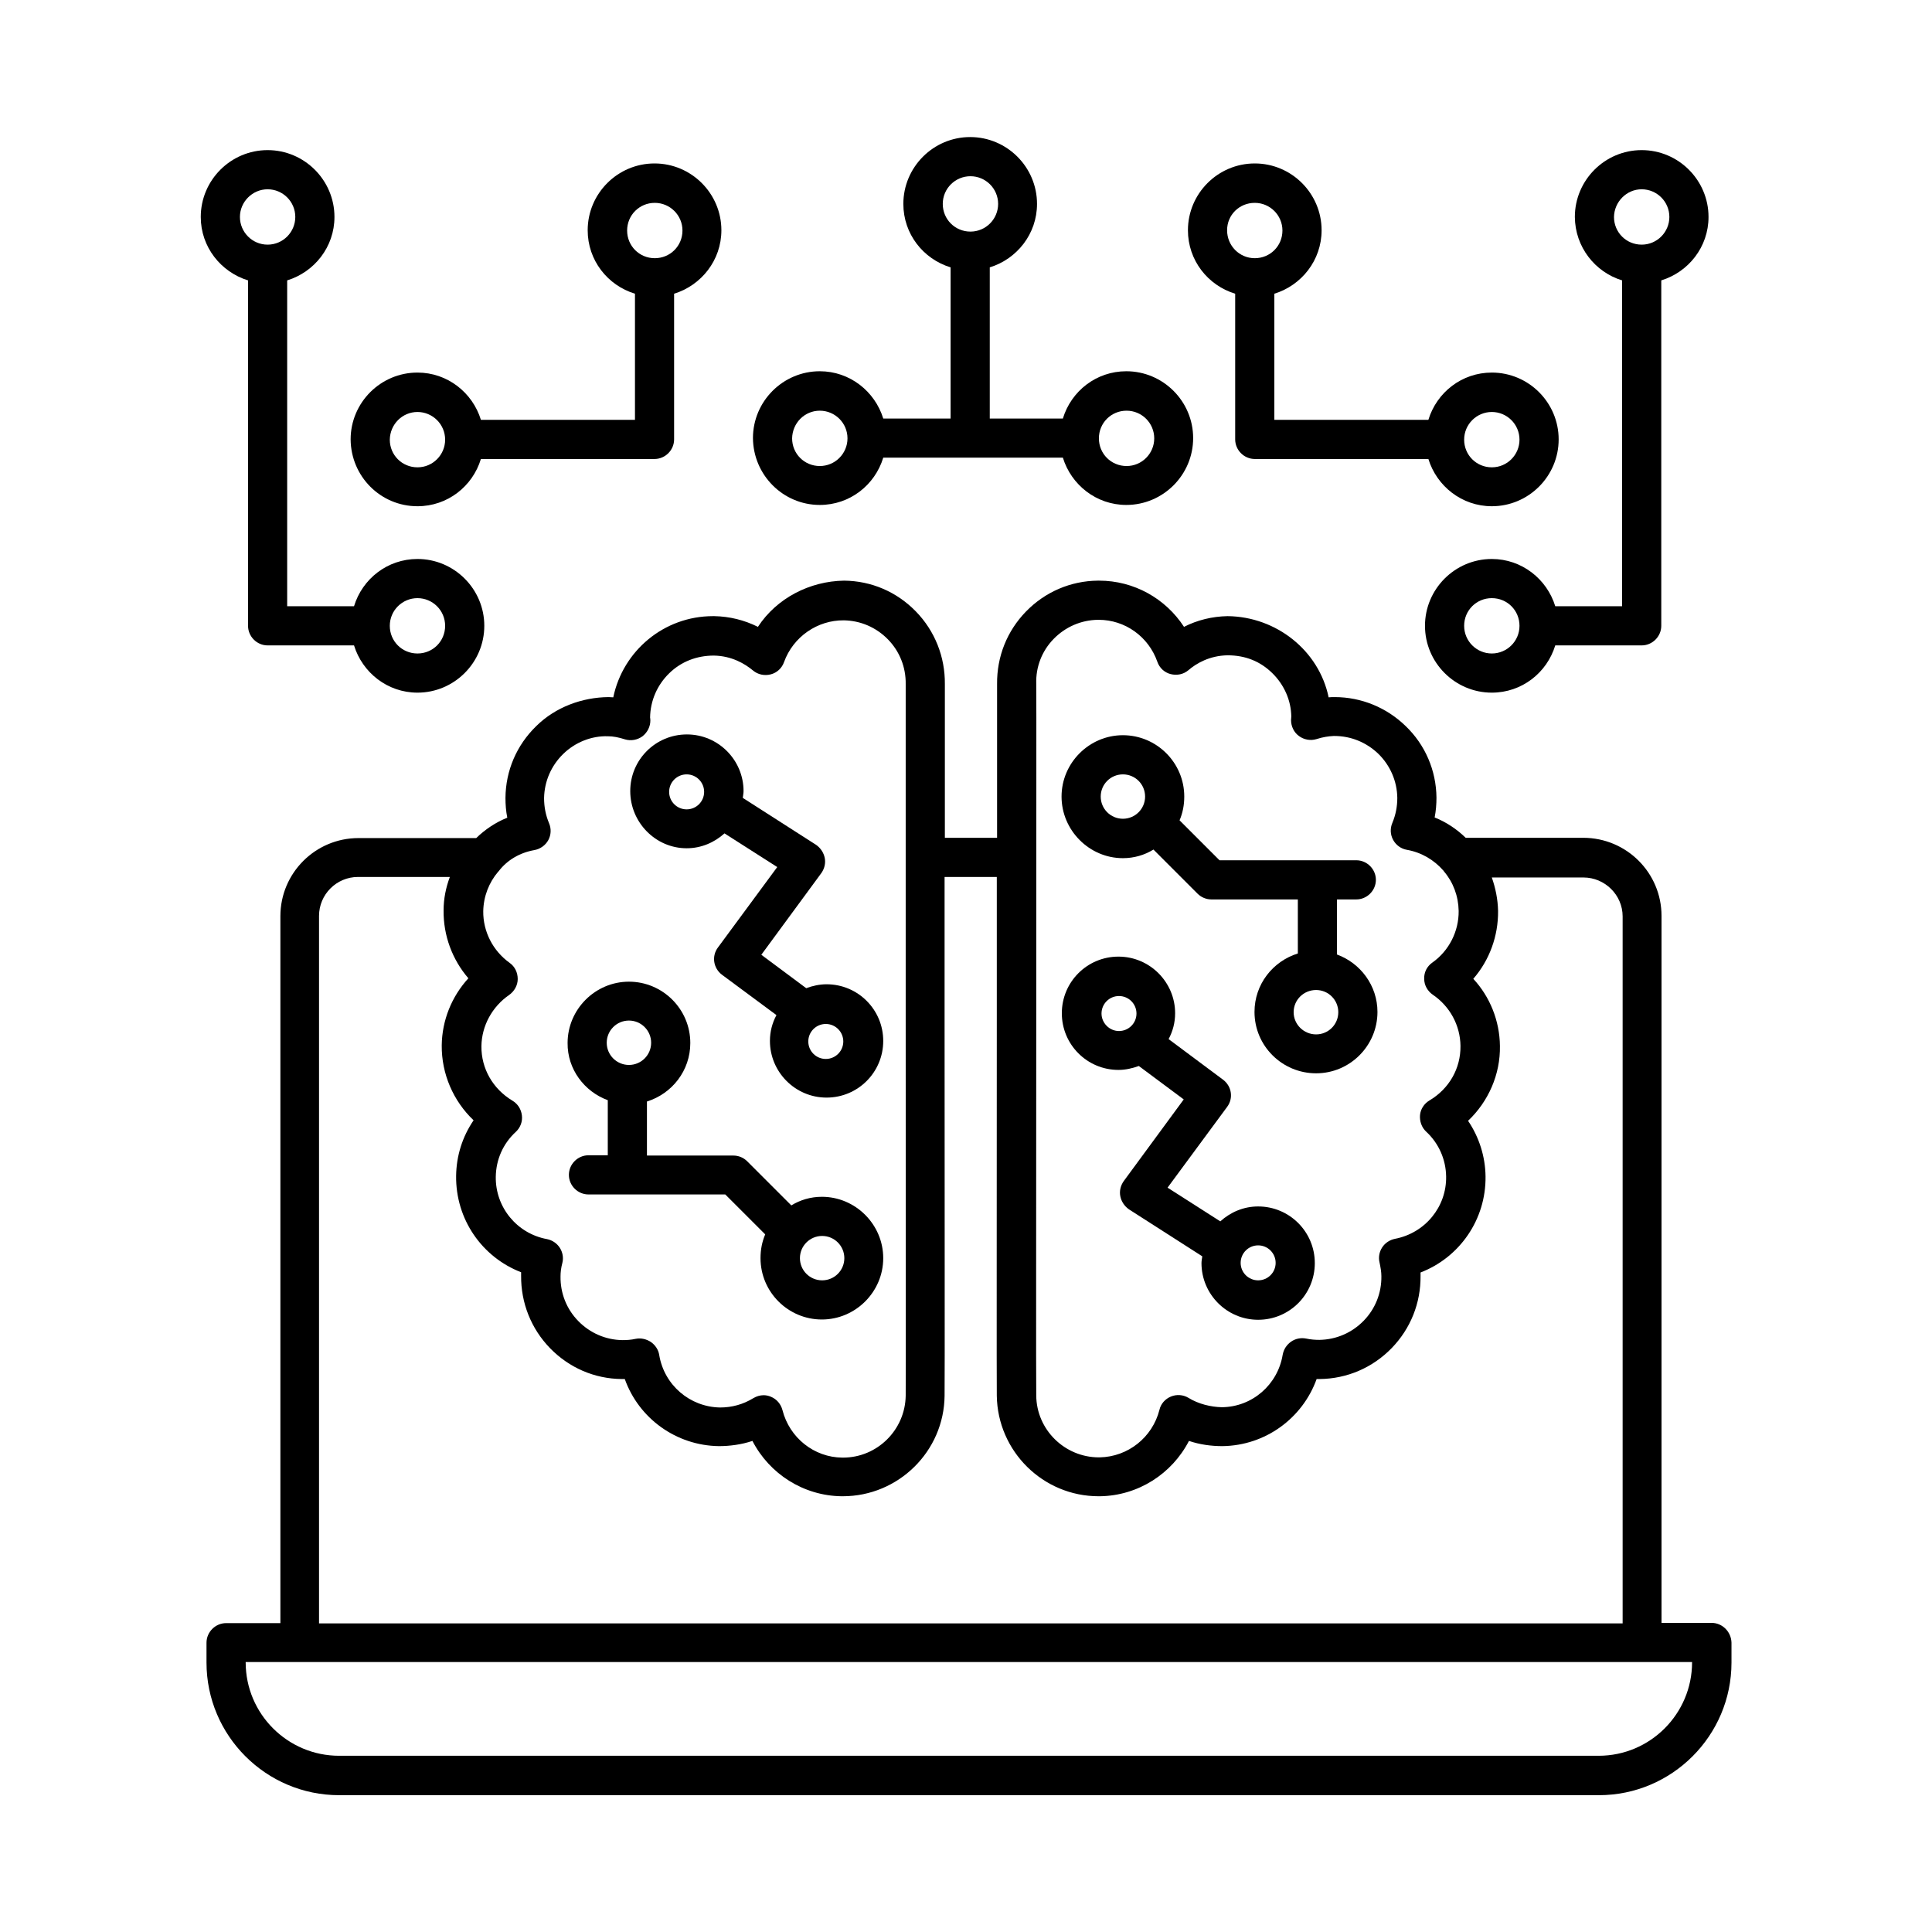
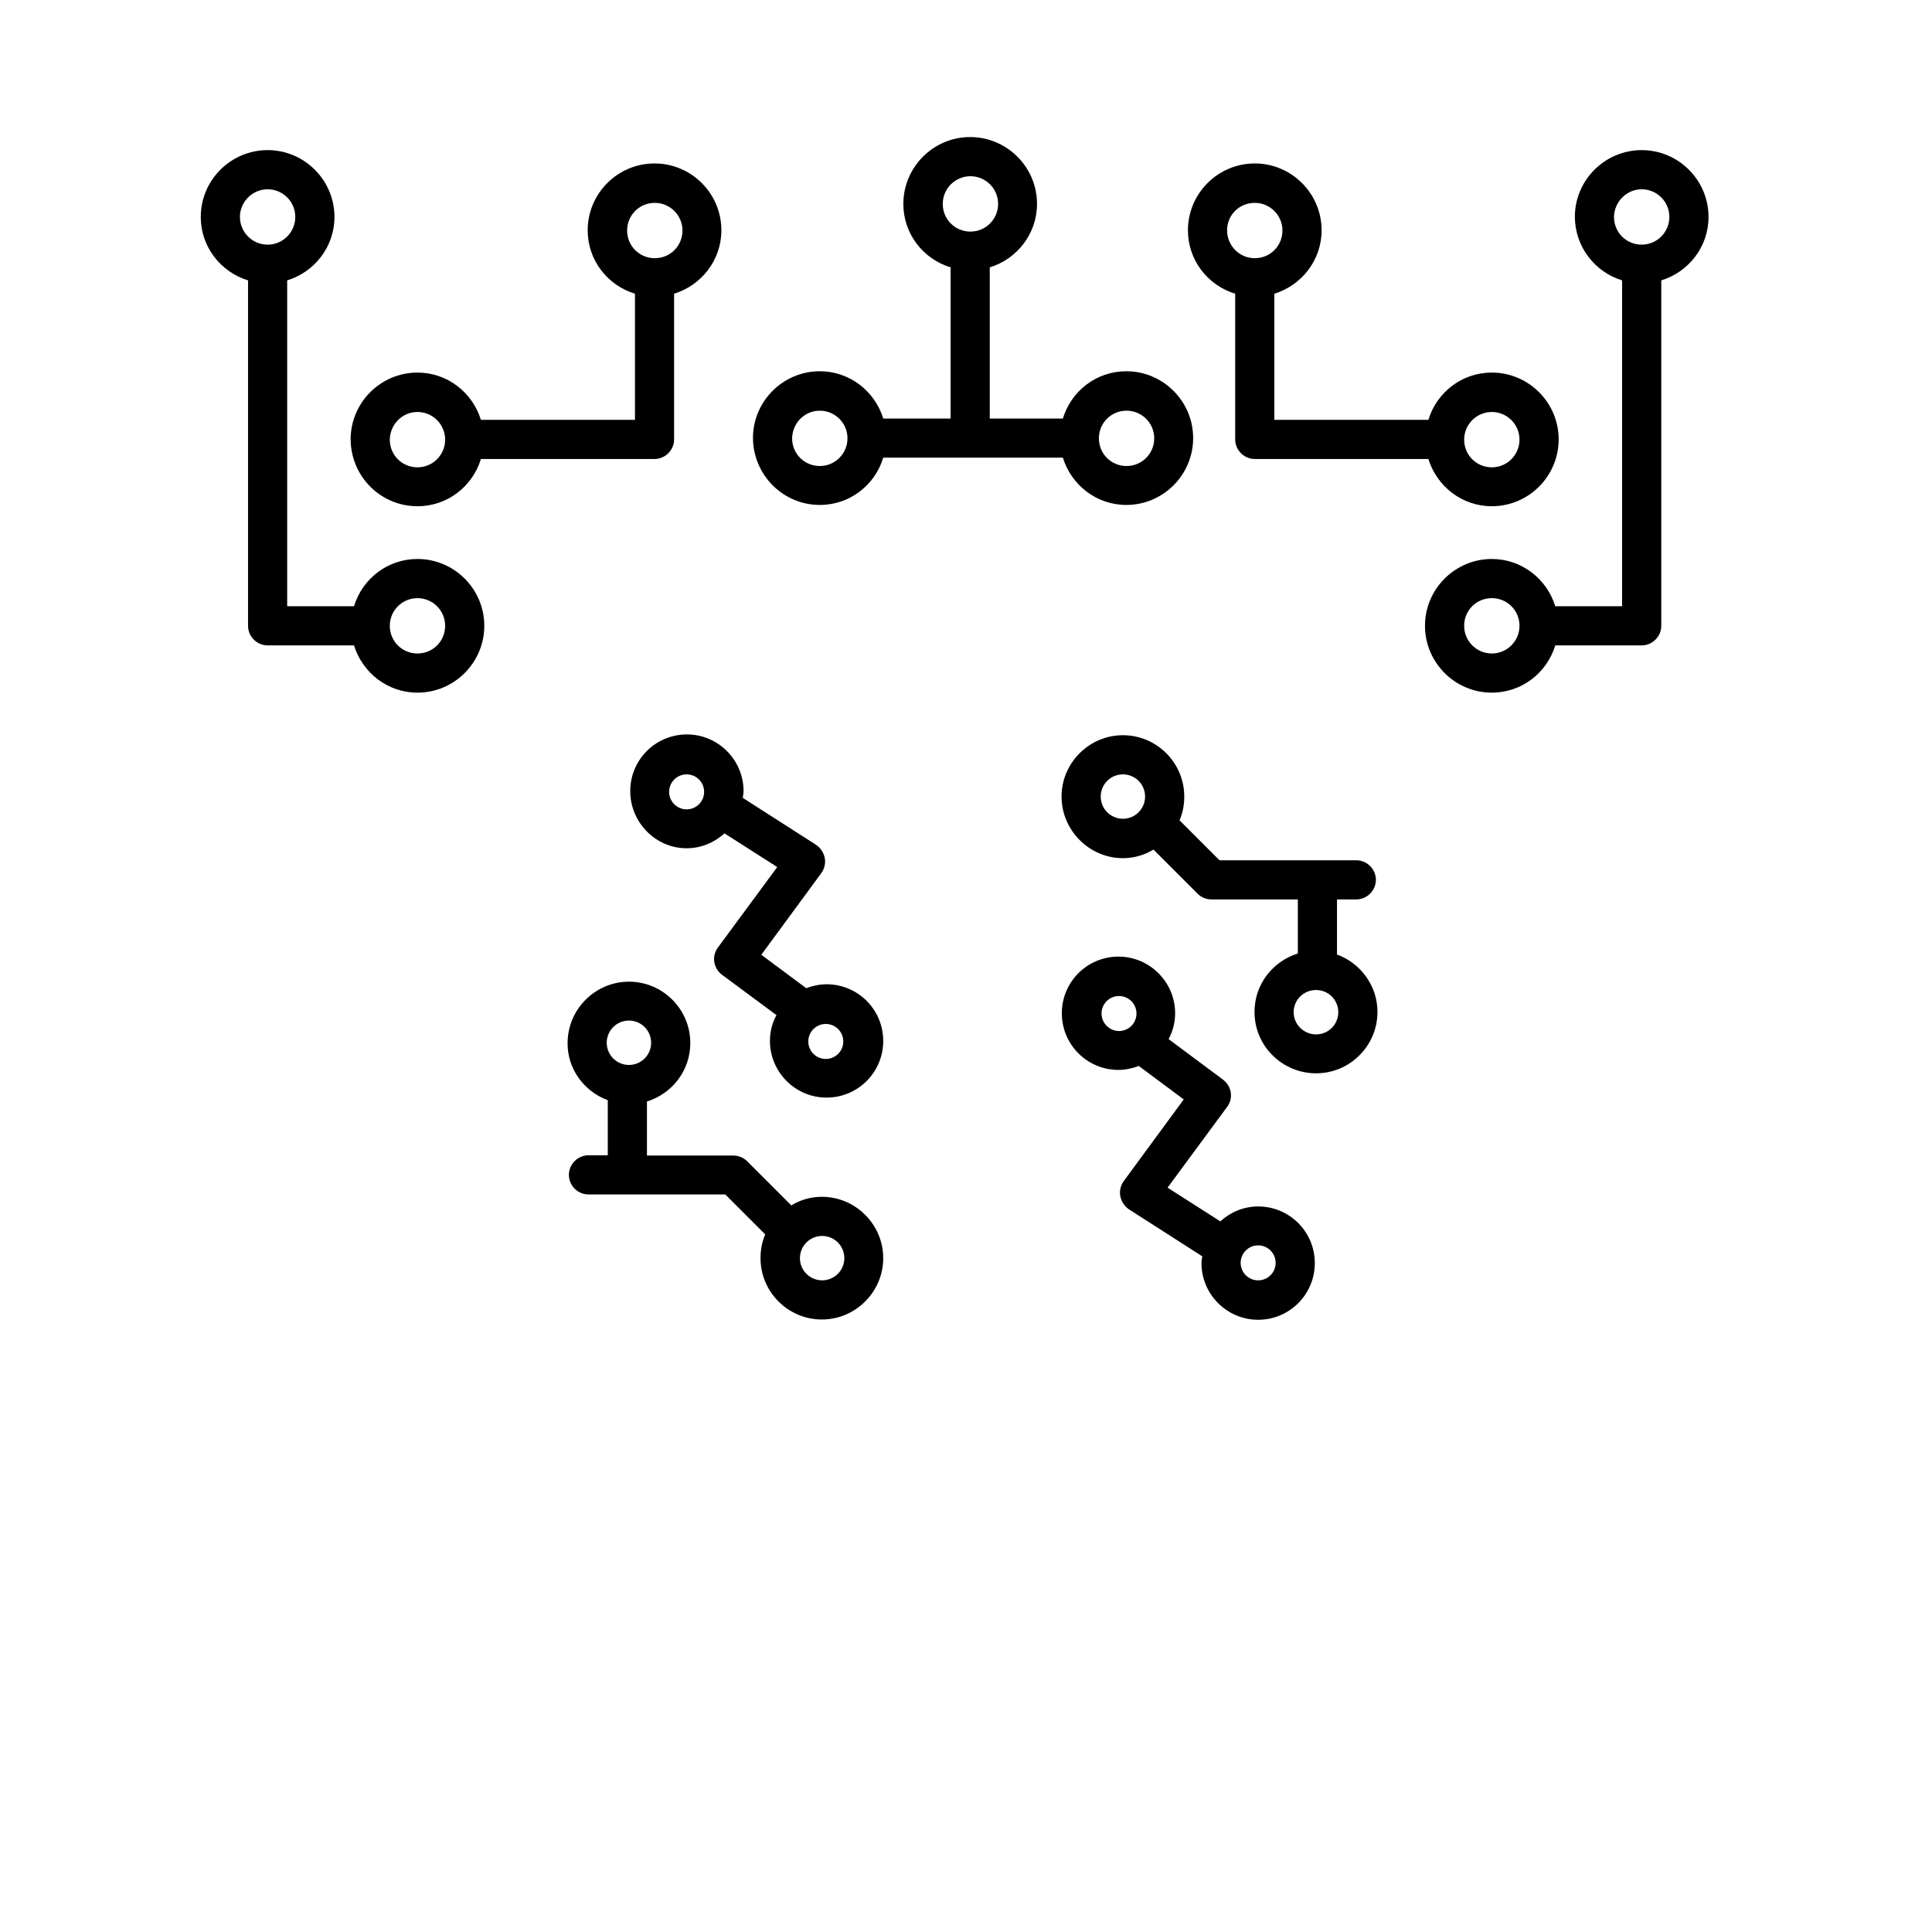
<svg xmlns="http://www.w3.org/2000/svg" width="70" height="70" viewBox="0 0 70 70" fill="none">
  <path d="M29.703 18.295C30.791 18.295 31.699 17.576 32.002 16.582H35.151H38.51C38.812 17.566 39.72 18.295 40.808 18.295C42.142 18.295 43.23 17.207 43.23 15.873C43.23 14.539 42.142 13.451 40.808 13.451C39.72 13.451 38.812 14.17 38.51 15.164H35.861V9.687C36.845 9.384 37.573 8.476 37.573 7.388C37.573 6.054 36.485 4.966 35.151 4.966C33.818 4.966 32.73 6.054 32.73 7.388C32.73 8.476 33.449 9.384 34.442 9.687V15.164H32.002C31.699 14.18 30.791 13.451 29.703 13.451C28.369 13.451 27.281 14.539 27.281 15.873C27.291 17.207 28.369 18.295 29.703 18.295ZM40.818 14.88C41.366 14.88 41.82 15.324 41.82 15.883C41.82 16.431 41.376 16.885 40.818 16.885C40.26 16.885 39.815 16.441 39.815 15.883C39.815 15.324 40.26 14.88 40.818 14.88ZM35.161 6.385C35.71 6.385 36.164 6.83 36.164 7.388C36.164 7.937 35.719 8.391 35.161 8.391C34.603 8.391 34.158 7.946 34.158 7.388C34.158 6.83 34.612 6.385 35.161 6.385ZM29.703 14.88C30.252 14.88 30.706 15.324 30.706 15.883C30.706 16.431 30.261 16.885 29.703 16.885C29.145 16.885 28.7 16.441 28.7 15.883C28.71 15.324 29.154 14.88 29.703 14.88Z" fill="black" />
-   <path d="M62.016 58.8H60.2V33.184C60.2 31.623 58.932 30.355 57.362 30.355H53.105C52.784 30.043 52.405 29.788 51.98 29.618C52.027 29.381 52.046 29.135 52.046 28.899C52.036 27.915 51.639 26.988 50.93 26.307C50.239 25.635 49.322 25.257 48.357 25.257C48.281 25.257 48.215 25.257 48.139 25.266C47.789 23.573 46.247 22.343 44.478 22.324C43.92 22.334 43.381 22.466 42.899 22.712C42.227 21.681 41.082 21.038 39.824 21.038C39.805 21.038 39.796 21.038 39.777 21.038C38.793 21.047 37.866 21.445 37.176 22.154C36.485 22.863 36.116 23.791 36.126 24.784V30.355H34.234C34.234 27.272 34.234 25.02 34.234 24.784C34.243 23.8 33.874 22.863 33.184 22.154C32.493 21.445 31.576 21.047 30.582 21.038C29.334 21.057 28.142 21.672 27.461 22.712C26.969 22.466 26.43 22.334 25.881 22.324C25.862 22.324 25.843 22.324 25.834 22.324C24.055 22.324 22.57 23.582 22.22 25.266C22.163 25.266 22.107 25.257 22.05 25.257C21.095 25.266 20.13 25.616 19.43 26.307C18.72 26.997 18.323 27.915 18.314 28.908C18.314 29.154 18.332 29.39 18.38 29.627C17.954 29.797 17.576 30.053 17.254 30.365H12.988C11.427 30.365 10.159 31.632 10.159 33.193V58.809H8.192C7.804 58.809 7.482 59.131 7.482 59.519V60.238C7.482 62.886 9.639 65.043 12.288 65.043H57.93C60.578 65.043 62.735 62.886 62.735 60.238V59.519C62.726 59.122 62.404 58.8 62.016 58.8ZM38.178 23.147C38.604 22.712 39.172 22.466 39.777 22.457H39.805C40.761 22.457 41.612 23.062 41.934 23.98C42.009 24.197 42.189 24.368 42.416 24.424C42.643 24.481 42.88 24.434 43.059 24.282C43.343 24.037 43.826 23.753 44.478 23.743C45.122 23.743 45.661 23.961 46.096 24.387C46.531 24.812 46.777 25.38 46.786 25.957C46.786 25.985 46.777 26.07 46.777 26.089C46.777 26.316 46.881 26.534 47.061 26.666C47.24 26.799 47.477 26.846 47.695 26.78C47.931 26.704 48.13 26.676 48.319 26.666H48.347C48.943 26.666 49.501 26.893 49.937 27.309C50.372 27.735 50.618 28.303 50.627 28.908C50.627 29.22 50.57 29.523 50.447 29.816C50.362 30.015 50.372 30.242 50.476 30.431C50.58 30.62 50.759 30.753 50.977 30.791C51.507 30.885 51.961 31.16 52.292 31.538C52.301 31.547 52.311 31.557 52.32 31.576C52.651 31.963 52.84 32.465 52.85 33.004C52.859 33.742 52.5 34.451 51.895 34.877C51.705 35.01 51.592 35.227 51.601 35.464C51.601 35.7 51.724 35.908 51.913 36.041C52.528 36.457 52.907 37.147 52.916 37.895C52.926 38.708 52.509 39.446 51.791 39.872C51.601 39.985 51.469 40.184 51.45 40.401C51.431 40.619 51.507 40.846 51.668 40.997C52.131 41.423 52.386 42.01 52.396 42.624C52.415 43.731 51.63 44.677 50.542 44.885C50.353 44.923 50.182 45.036 50.078 45.197C49.974 45.358 49.937 45.557 49.984 45.746C50.022 45.926 50.05 46.087 50.05 46.238C50.059 46.843 49.832 47.42 49.407 47.855C48.981 48.291 48.413 48.536 47.808 48.546C47.657 48.546 47.496 48.536 47.326 48.499C47.136 48.461 46.938 48.499 46.777 48.612C46.616 48.726 46.512 48.886 46.474 49.085C46.295 50.173 45.368 50.977 44.27 50.986C43.873 50.977 43.428 50.873 43.059 50.646C42.87 50.532 42.634 50.514 42.426 50.599C42.218 50.684 42.057 50.864 42.009 51.081C41.754 52.084 40.865 52.784 39.843 52.803C39.834 52.803 39.824 52.803 39.815 52.803C38.576 52.803 37.554 51.8 37.545 50.561C37.535 50.05 37.545 43.362 37.545 36.892C37.545 30.866 37.554 25.181 37.545 24.774C37.526 24.16 37.753 23.582 38.178 23.147ZM19.363 30.8C19.572 30.762 19.761 30.63 19.865 30.441C19.969 30.251 19.978 30.024 19.893 29.826C19.77 29.532 19.713 29.23 19.713 28.918C19.723 28.312 19.969 27.745 20.404 27.319C20.839 26.893 21.435 26.657 22.022 26.676C22.211 26.676 22.409 26.713 22.646 26.789C22.863 26.855 23.1 26.808 23.28 26.676C23.459 26.534 23.564 26.326 23.564 26.099C23.564 26.051 23.554 26.004 23.554 25.995C23.564 25.389 23.809 24.822 24.245 24.396C24.68 23.97 25.247 23.753 25.862 23.753C26.515 23.762 26.997 24.055 27.281 24.292C27.461 24.443 27.697 24.491 27.924 24.434C28.151 24.377 28.331 24.207 28.407 23.989C28.738 23.072 29.618 22.466 30.573 22.476C31.178 22.485 31.746 22.731 32.172 23.166C32.597 23.601 32.824 24.178 32.815 24.784V31.074V31.084V31.093V36.901C32.815 43.372 32.824 50.05 32.815 50.57C32.796 51.809 31.784 52.812 30.545 52.812C30.535 52.812 30.526 52.812 30.516 52.812C29.495 52.803 28.605 52.093 28.35 51.09C28.293 50.873 28.142 50.693 27.934 50.608C27.849 50.57 27.754 50.551 27.669 50.551C27.537 50.551 27.413 50.589 27.3 50.655C26.931 50.882 26.524 50.996 26.089 50.996C24.992 50.977 24.065 50.182 23.885 49.095C23.857 48.905 23.743 48.735 23.582 48.622C23.422 48.518 23.223 48.47 23.034 48.508C22.863 48.546 22.703 48.555 22.551 48.555C21.946 48.546 21.378 48.3 20.953 47.865C20.527 47.43 20.3 46.853 20.309 46.247C20.309 46.096 20.328 45.935 20.376 45.755C20.423 45.566 20.385 45.368 20.281 45.207C20.177 45.046 20.007 44.932 19.818 44.895C18.73 44.696 17.945 43.74 17.963 42.634C17.973 42.01 18.228 41.432 18.692 41.007C18.853 40.855 18.938 40.638 18.909 40.411C18.881 40.184 18.758 39.995 18.569 39.881C17.859 39.455 17.434 38.718 17.443 37.904C17.453 37.166 17.831 36.476 18.446 36.05C18.635 35.918 18.758 35.7 18.758 35.473C18.758 35.236 18.654 35.019 18.465 34.886C17.859 34.451 17.5 33.751 17.509 33.014C17.519 32.474 17.718 31.973 18.049 31.585C18.058 31.576 18.058 31.576 18.068 31.566C18.37 31.169 18.824 30.895 19.363 30.8ZM11.559 33.184C11.559 32.408 12.193 31.774 12.969 31.774H16.299C16.157 32.153 16.072 32.559 16.072 32.985C16.062 33.893 16.384 34.764 16.97 35.445C16.365 36.107 16.015 36.968 16.005 37.876C15.996 38.907 16.422 39.891 17.159 40.59C16.753 41.187 16.535 41.877 16.526 42.605C16.507 44.176 17.462 45.547 18.881 46.096V46.219C18.872 47.203 19.241 48.139 19.931 48.849C20.622 49.558 21.539 49.955 22.523 49.965H22.637C23.147 51.393 24.5 52.377 26.051 52.396C26.439 52.396 26.874 52.339 27.262 52.207C27.877 53.399 29.107 54.193 30.488 54.212H30.535C32.55 54.212 34.205 52.585 34.224 50.57C34.234 50.05 34.224 43.353 34.224 36.882C34.224 35.104 34.224 33.364 34.224 31.774H36.116V36.882C36.116 43.353 36.107 50.041 36.116 50.57C36.145 52.585 37.791 54.212 39.805 54.212H39.853C41.234 54.193 42.464 53.399 43.078 52.207C43.466 52.339 43.882 52.396 44.289 52.396C45.85 52.377 47.193 51.384 47.704 49.965H47.818C48.801 49.955 49.728 49.558 50.419 48.849C51.109 48.139 51.478 47.212 51.469 46.228C51.469 46.191 51.469 46.143 51.469 46.105C52.888 45.557 53.843 44.185 53.824 42.624C53.815 41.896 53.588 41.196 53.191 40.609C53.928 39.91 54.364 38.926 54.345 37.895C54.335 36.986 53.985 36.116 53.38 35.464C53.966 34.792 54.288 33.912 54.278 33.004C54.269 32.578 54.184 32.172 54.051 31.793H57.372C58.147 31.793 58.791 32.427 58.791 33.203V58.819H11.559V33.184ZM61.307 60.228C61.307 62.092 59.793 63.615 57.92 63.615H12.288C10.424 63.615 8.901 62.101 8.901 60.228V60.219H61.307V60.228Z" fill="black" />
  <path d="M40.685 31.093C41.092 31.093 41.47 30.98 41.792 30.781L43.39 32.38C43.523 32.512 43.703 32.588 43.892 32.588H47.023V34.546C46.115 34.83 45.453 35.662 45.453 36.665C45.453 37.895 46.455 38.888 47.685 38.888C48.915 38.888 49.908 37.885 49.908 36.665C49.908 35.71 49.293 34.896 48.442 34.584V32.588H49.142C49.529 32.588 49.851 32.266 49.851 31.878C49.851 31.491 49.529 31.169 49.142 31.169H44.185L42.738 29.722C42.851 29.457 42.908 29.173 42.908 28.861C42.908 27.631 41.905 26.638 40.685 26.638C39.465 26.638 38.462 27.641 38.462 28.861C38.462 30.081 39.465 31.093 40.685 31.093ZM47.685 37.478C47.24 37.478 46.871 37.119 46.871 36.674C46.871 36.23 47.231 35.87 47.685 35.87C48.13 35.87 48.489 36.23 48.489 36.674C48.489 37.119 48.13 37.478 47.685 37.478ZM40.685 28.057C41.13 28.057 41.489 28.416 41.489 28.861C41.489 29.305 41.13 29.665 40.685 29.665C40.24 29.665 39.881 29.305 39.881 28.861C39.881 28.416 40.24 28.057 40.685 28.057Z" fill="black" />
  <path d="M45.585 43.712C45.056 43.712 44.583 43.92 44.214 44.252L42.303 43.031L44.459 40.108C44.696 39.796 44.63 39.352 44.308 39.115L42.341 37.649C42.492 37.365 42.577 37.053 42.577 36.712C42.577 35.587 41.66 34.66 40.524 34.66C39.389 34.66 38.472 35.577 38.472 36.712C38.472 37.847 39.389 38.765 40.524 38.765C40.78 38.765 41.026 38.708 41.262 38.623L42.889 39.834L40.714 42.795C40.6 42.956 40.553 43.154 40.591 43.343C40.628 43.533 40.742 43.703 40.903 43.816L43.561 45.519C43.551 45.604 43.532 45.68 43.532 45.765C43.532 46.891 44.45 47.818 45.585 47.818C46.72 47.818 47.638 46.9 47.638 45.765C47.638 44.63 46.72 43.712 45.585 43.712ZM39.91 36.722C39.91 36.372 40.193 36.088 40.543 36.088C40.893 36.088 41.177 36.372 41.177 36.722C41.177 37.072 40.893 37.356 40.543 37.356C40.193 37.356 39.91 37.062 39.91 36.722ZM45.585 46.389C45.235 46.389 44.951 46.106 44.951 45.756C44.951 45.406 45.235 45.122 45.585 45.122C45.935 45.122 46.219 45.406 46.219 45.756C46.219 46.106 45.935 46.389 45.585 46.389Z" fill="black" />
  <path d="M22.021 39.862V41.858H21.321C20.933 41.858 20.612 42.18 20.612 42.568C20.612 42.956 20.933 43.277 21.321 43.277H26.278L27.725 44.724C27.612 44.989 27.555 45.273 27.555 45.585C27.555 46.815 28.558 47.808 29.778 47.808C30.998 47.808 32.001 46.806 32.001 45.585C32.001 44.365 30.998 43.362 29.778 43.362C29.371 43.362 28.993 43.476 28.671 43.674L27.073 42.076C26.94 41.943 26.761 41.868 26.571 41.868H23.44V39.91C24.348 39.626 25.011 38.793 25.011 37.791C25.011 36.561 24.008 35.568 22.788 35.568C21.567 35.568 20.565 36.57 20.565 37.791C20.555 38.736 21.17 39.55 22.021 39.862ZM30.592 45.585C30.592 46.03 30.232 46.389 29.788 46.389C29.343 46.389 28.983 46.03 28.983 45.585C28.983 45.141 29.343 44.781 29.788 44.781C30.232 44.781 30.592 45.141 30.592 45.585ZM22.788 36.977C23.232 36.977 23.592 37.337 23.592 37.781C23.592 38.226 23.232 38.585 22.788 38.585C22.343 38.585 21.983 38.226 21.983 37.781C21.983 37.337 22.343 36.977 22.788 36.977Z" fill="black" />
  <path d="M24.878 30.734C25.408 30.734 25.881 30.526 26.25 30.195L28.161 31.415L26.013 34.328C25.777 34.641 25.843 35.085 26.165 35.322L28.132 36.779C27.981 37.062 27.896 37.374 27.896 37.715C27.896 38.841 28.813 39.768 29.948 39.768C31.084 39.768 32.001 38.85 32.001 37.715C32.001 36.58 31.084 35.662 29.948 35.662C29.693 35.662 29.438 35.719 29.211 35.804L27.584 34.593L29.759 31.633C29.873 31.472 29.92 31.273 29.882 31.084C29.844 30.895 29.731 30.724 29.57 30.611L26.912 28.908C26.921 28.823 26.94 28.747 26.94 28.662C26.94 27.537 26.023 26.61 24.888 26.61C23.753 26.61 22.835 27.527 22.835 28.662C22.835 29.797 23.753 30.734 24.878 30.734ZM30.554 37.734C30.554 38.084 30.27 38.368 29.92 38.368C29.57 38.368 29.286 38.084 29.286 37.734C29.286 37.384 29.57 37.1 29.92 37.1C30.27 37.1 30.554 37.384 30.554 37.734ZM24.878 28.057C25.228 28.057 25.512 28.341 25.512 28.691C25.512 29.041 25.228 29.325 24.878 29.325C24.528 29.325 24.244 29.041 24.244 28.691C24.244 28.341 24.528 28.057 24.878 28.057Z" fill="black" />
  <path d="M58.772 10.159V21.965H56.35C56.047 20.981 55.139 20.253 54.051 20.253C52.718 20.253 51.63 21.341 51.63 22.674C51.63 24.008 52.718 25.096 54.051 25.096C55.139 25.096 56.047 24.377 56.35 23.384H59.481C59.869 23.384 60.191 23.062 60.191 22.674V10.159C61.175 9.857 61.903 8.949 61.903 7.861C61.903 6.527 60.815 5.439 59.481 5.439C58.147 5.439 57.06 6.527 57.06 7.861C57.069 8.949 57.788 9.857 58.772 10.159ZM54.051 23.677C53.503 23.677 53.049 23.233 53.049 22.674C53.049 22.116 53.493 21.672 54.051 21.672C54.61 21.672 55.054 22.116 55.054 22.674C55.054 23.233 54.6 23.677 54.051 23.677ZM59.481 6.858C60.03 6.858 60.484 7.303 60.484 7.861C60.484 8.409 60.039 8.864 59.481 8.864C58.923 8.864 58.478 8.419 58.478 7.861C58.488 7.312 58.933 6.858 59.481 6.858Z" fill="black" />
  <path d="M44.753 10.642V15.92C44.753 16.308 45.075 16.63 45.463 16.63H51.753C52.056 17.613 52.964 18.342 54.052 18.342C55.386 18.342 56.473 17.254 56.473 15.92C56.473 14.586 55.386 13.499 54.052 13.499C52.964 13.499 52.056 14.218 51.753 15.211H46.172V10.642C47.156 10.339 47.884 9.431 47.884 8.343C47.884 7.009 46.796 5.922 45.463 5.922C44.129 5.922 43.041 7.009 43.041 8.343C43.041 9.431 43.76 10.339 44.753 10.642ZM54.052 14.927C54.6 14.927 55.054 15.372 55.054 15.93C55.054 16.478 54.61 16.932 54.052 16.932C53.494 16.932 53.049 16.488 53.049 15.93C53.049 15.372 53.503 14.927 54.052 14.927ZM45.463 7.35C46.011 7.35 46.465 7.795 46.465 8.353C46.465 8.911 46.021 9.355 45.463 9.355C44.904 9.355 44.46 8.901 44.46 8.343C44.46 7.785 44.904 7.35 45.463 7.35Z" fill="black" />
  <path d="M8.987 10.159V22.674C8.987 23.062 9.308 23.384 9.696 23.384H12.827C13.13 24.368 14.038 25.096 15.126 25.096C16.459 25.096 17.547 24.008 17.547 22.674C17.547 21.341 16.459 20.253 15.126 20.253C14.038 20.253 13.13 20.972 12.827 21.965H10.405V10.159C11.389 9.857 12.118 8.949 12.118 7.861C12.118 6.527 11.03 5.439 9.696 5.439C8.362 5.439 7.274 6.527 7.274 7.861C7.274 8.949 8.003 9.857 8.987 10.159ZM15.126 21.672C15.674 21.672 16.128 22.116 16.128 22.674C16.128 23.233 15.684 23.677 15.126 23.677C14.568 23.677 14.123 23.233 14.123 22.674C14.123 22.116 14.577 21.672 15.126 21.672ZM9.696 6.858C10.245 6.858 10.699 7.303 10.699 7.861C10.699 8.409 10.254 8.864 9.696 8.864C9.138 8.864 8.693 8.409 8.693 7.861C8.693 7.312 9.147 6.858 9.696 6.858Z" fill="black" />
  <path d="M15.126 18.342C16.214 18.342 17.122 17.623 17.424 16.63H23.715C24.103 16.63 24.424 16.308 24.424 15.92V10.642C25.408 10.339 26.137 9.431 26.137 8.343C26.137 7.009 25.049 5.922 23.715 5.922C22.381 5.922 21.293 7.009 21.293 8.343C21.293 9.431 22.012 10.339 23.006 10.642V15.211H17.424C17.122 14.227 16.214 13.499 15.126 13.499C13.792 13.499 12.704 14.586 12.704 15.92C12.714 17.264 13.792 18.342 15.126 18.342ZM23.724 7.35C24.273 7.35 24.727 7.795 24.727 8.353C24.727 8.911 24.282 9.355 23.724 9.355C23.166 9.355 22.722 8.911 22.722 8.353C22.722 7.795 23.166 7.35 23.724 7.35ZM15.126 14.927C15.674 14.927 16.128 15.372 16.128 15.93C16.128 16.478 15.684 16.932 15.126 16.932C14.568 16.932 14.123 16.488 14.123 15.93C14.133 15.372 14.577 14.927 15.126 14.927Z" fill="black" />
</svg>